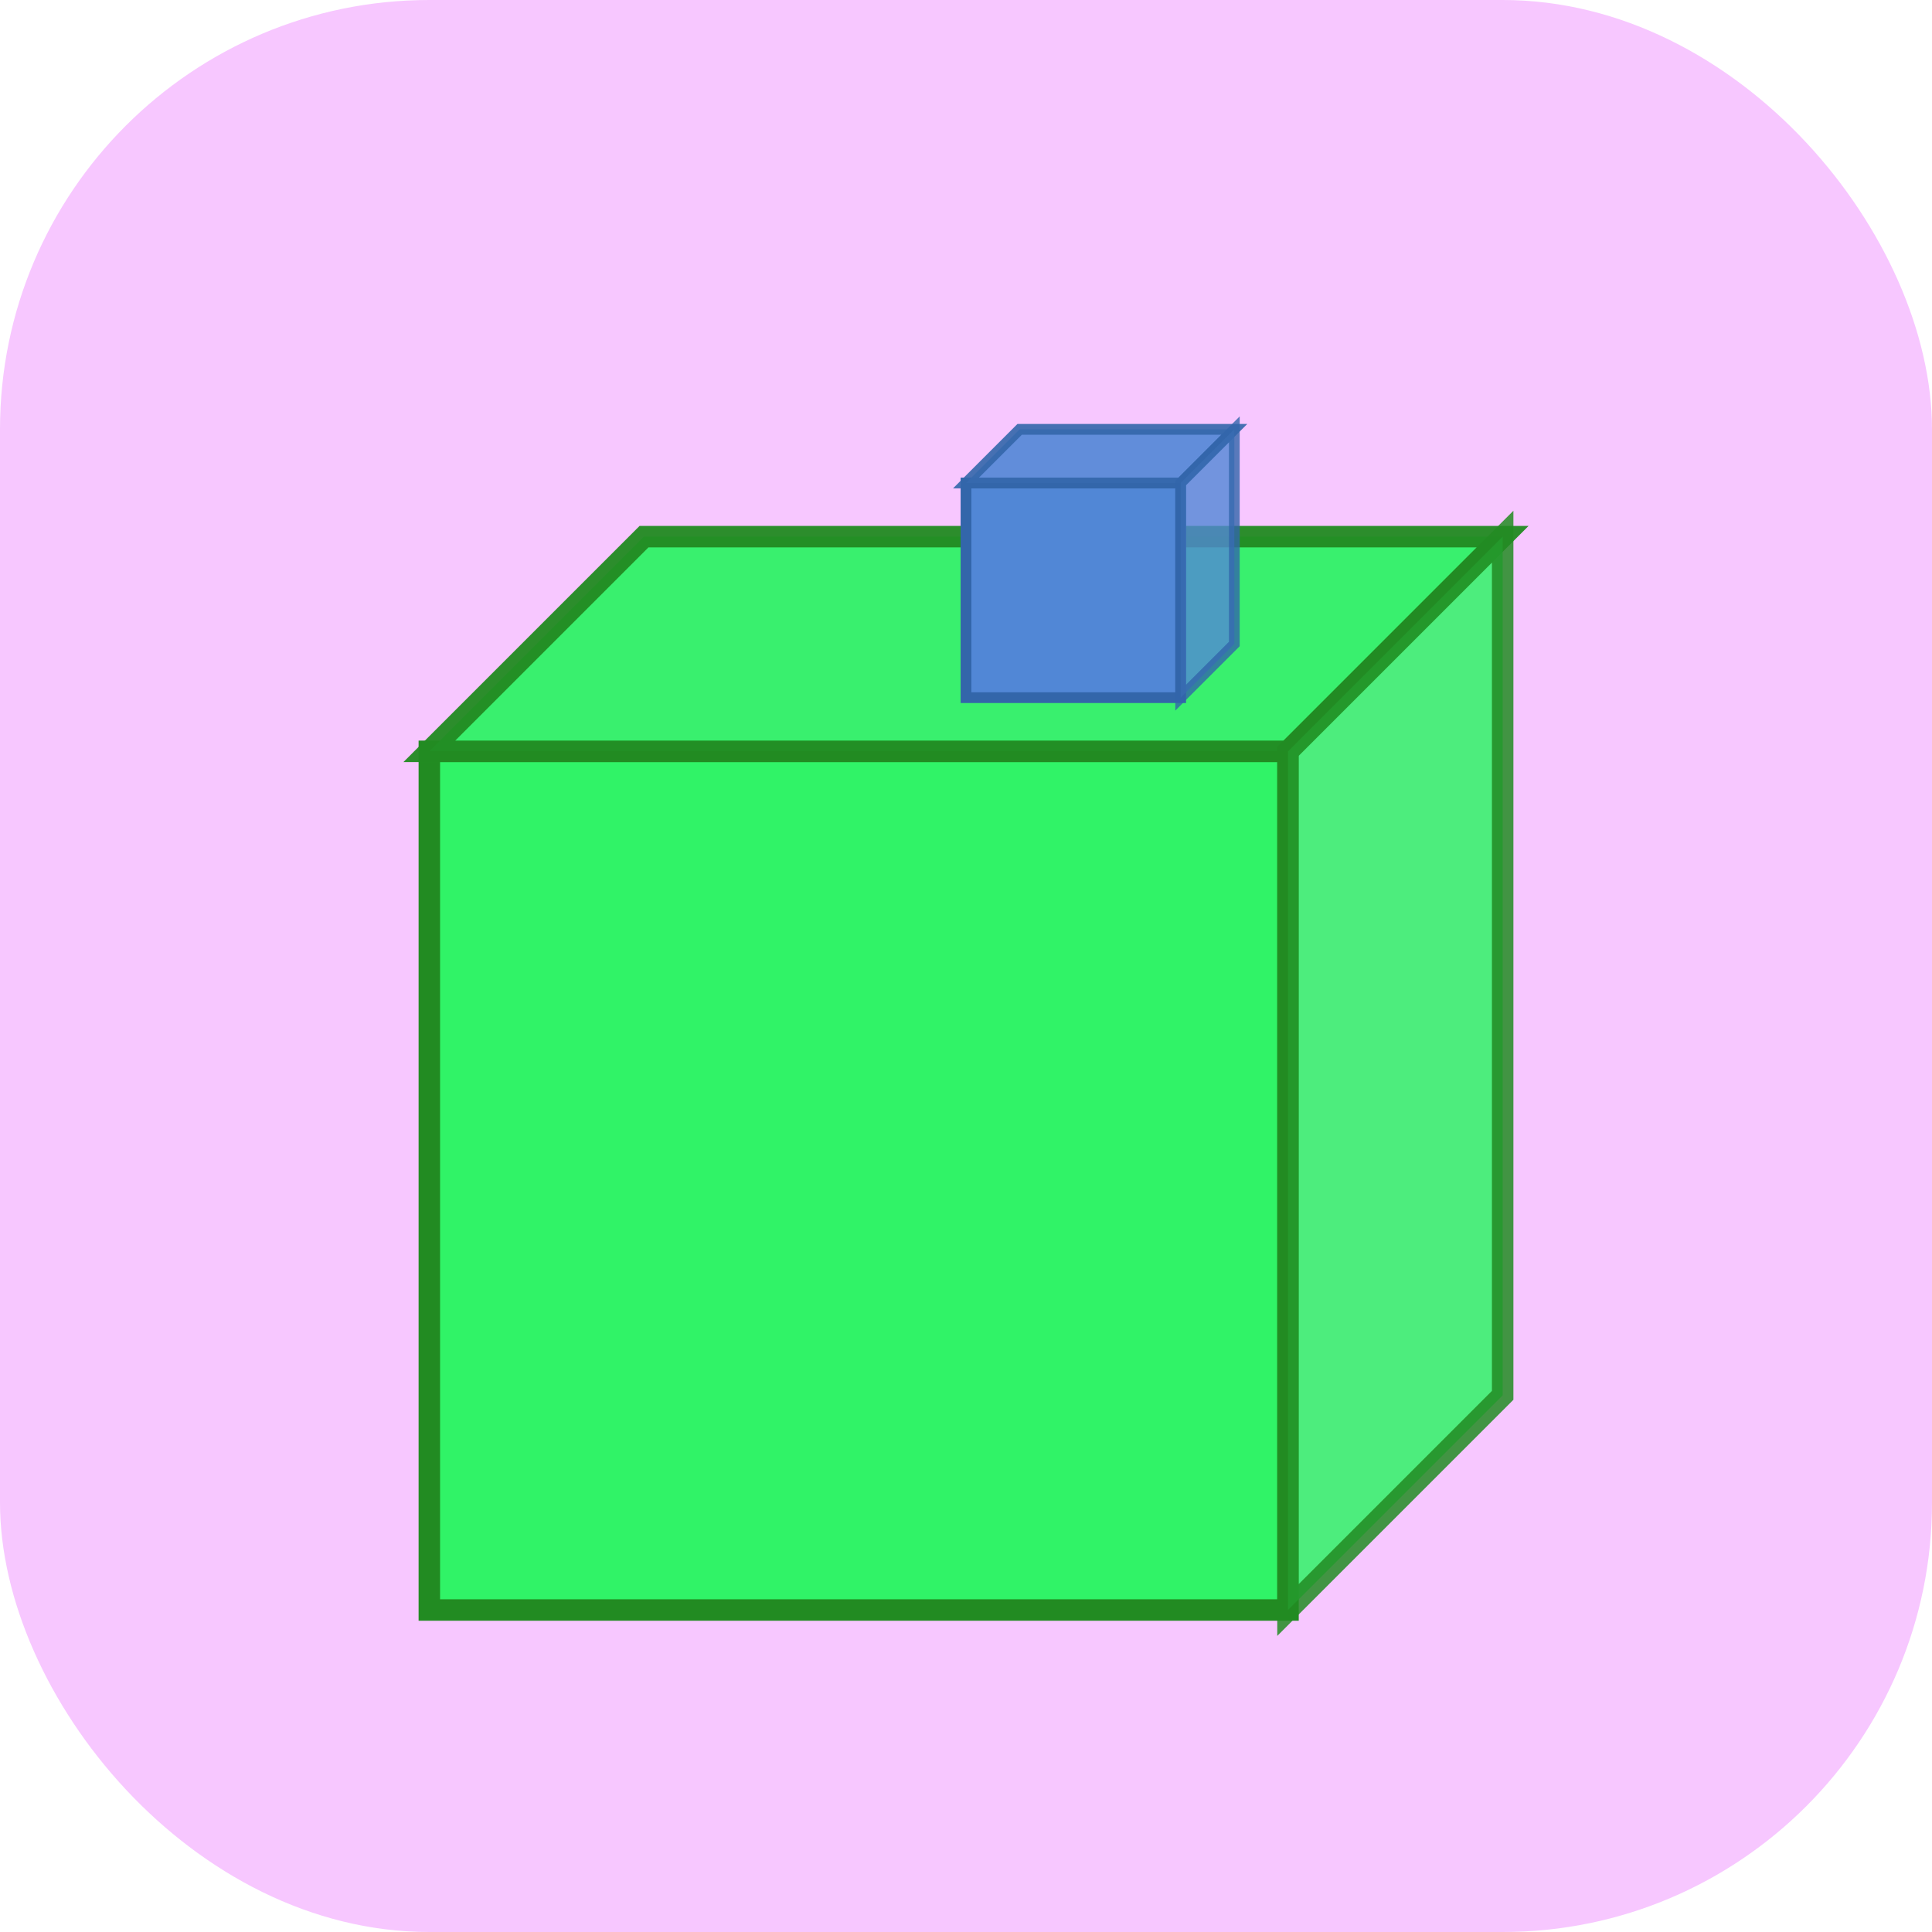
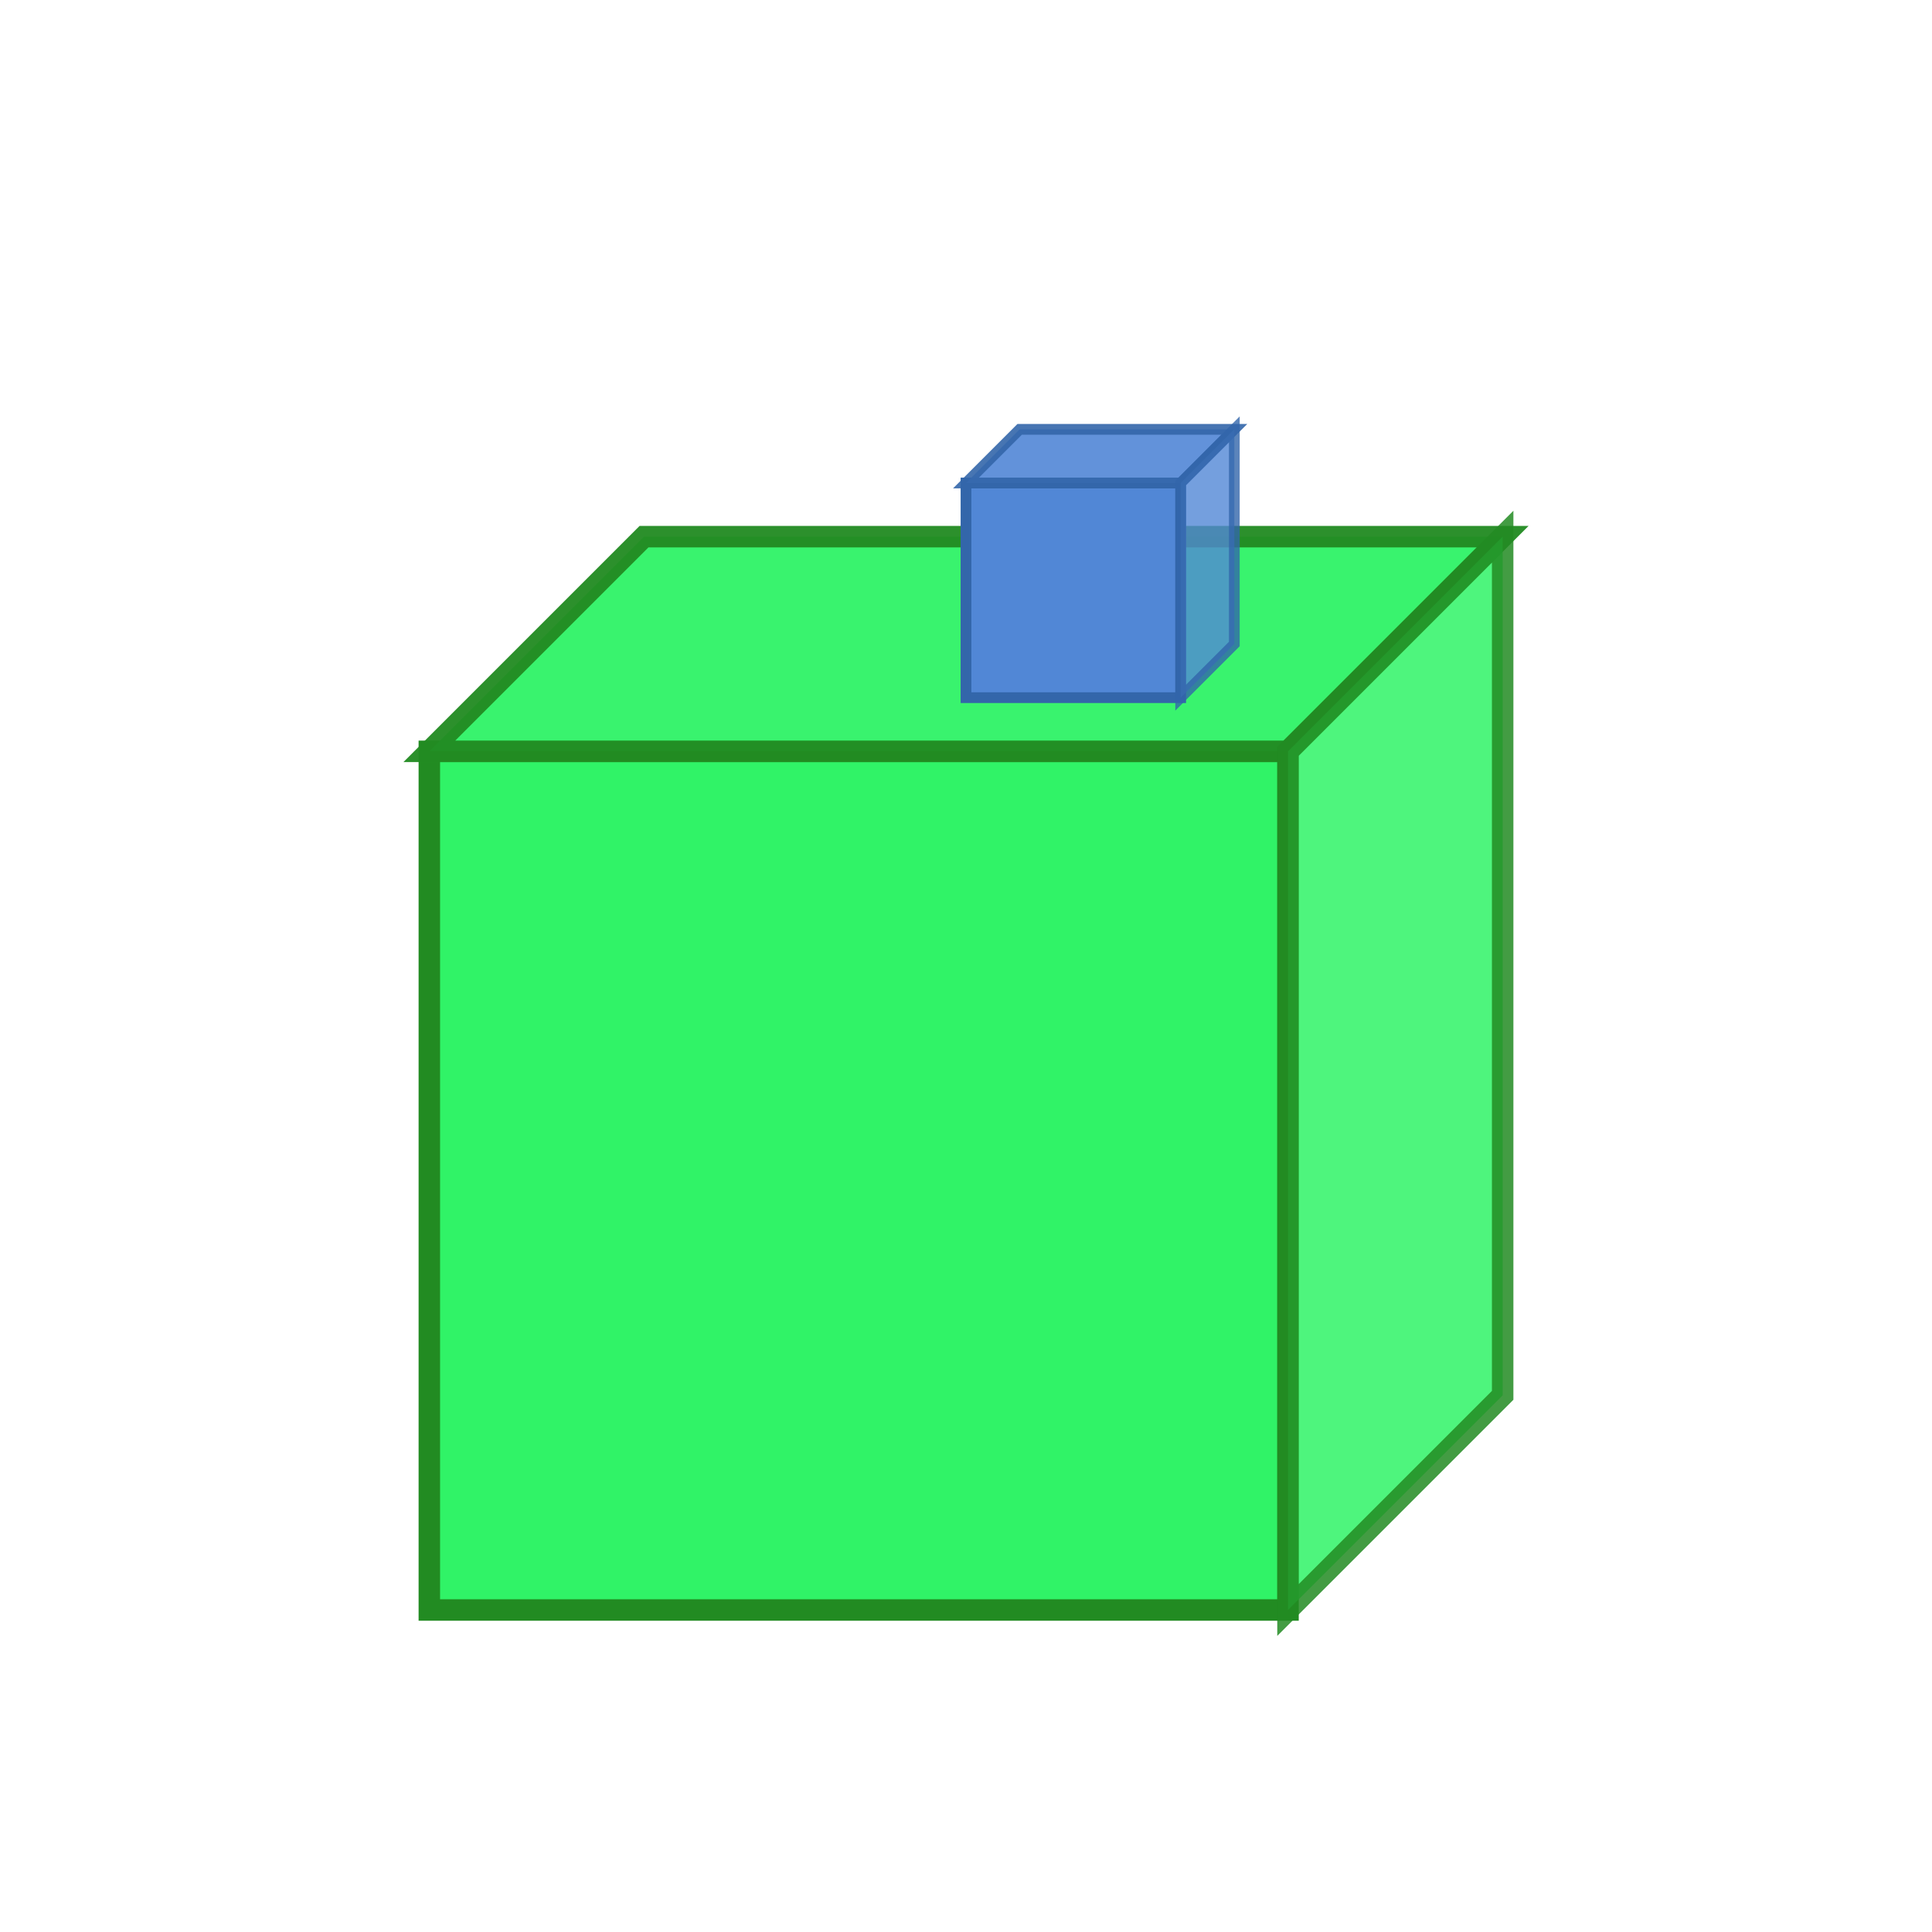
<svg xmlns="http://www.w3.org/2000/svg" width="180" height="180" viewBox="0 0 180 180">
-   <rect width="180" height="180" fill="#F7C7FF" rx="40" />
  <polygon points="40,70 120,70 120,150 40,150" fill="#30F367" stroke="#228B22" stroke-width="2" />
  <polygon points="40,70 60,50 140,50 120,70" fill="#30F367" stroke="#228B22" stroke-width="2" opacity="0.95" />
  <polygon points="120,70 140,50 140,130 120,150" fill="#30F367" stroke="#228B22" stroke-width="2" opacity="0.85" />
  <polygon points="90,45 110,45 110,65 90,65" fill="#5187D6" stroke="#3366AA" stroke-width="1" />
  <polygon points="90,45 95,40 115,40 110,45" fill="#5187D6" stroke="#3366AA" stroke-width="1" opacity="0.9" />
  <polygon points="110,45 115,40 115,60 110,65" fill="#5187D6" stroke="#3366AA" stroke-width="1" opacity="0.8" />
</svg>